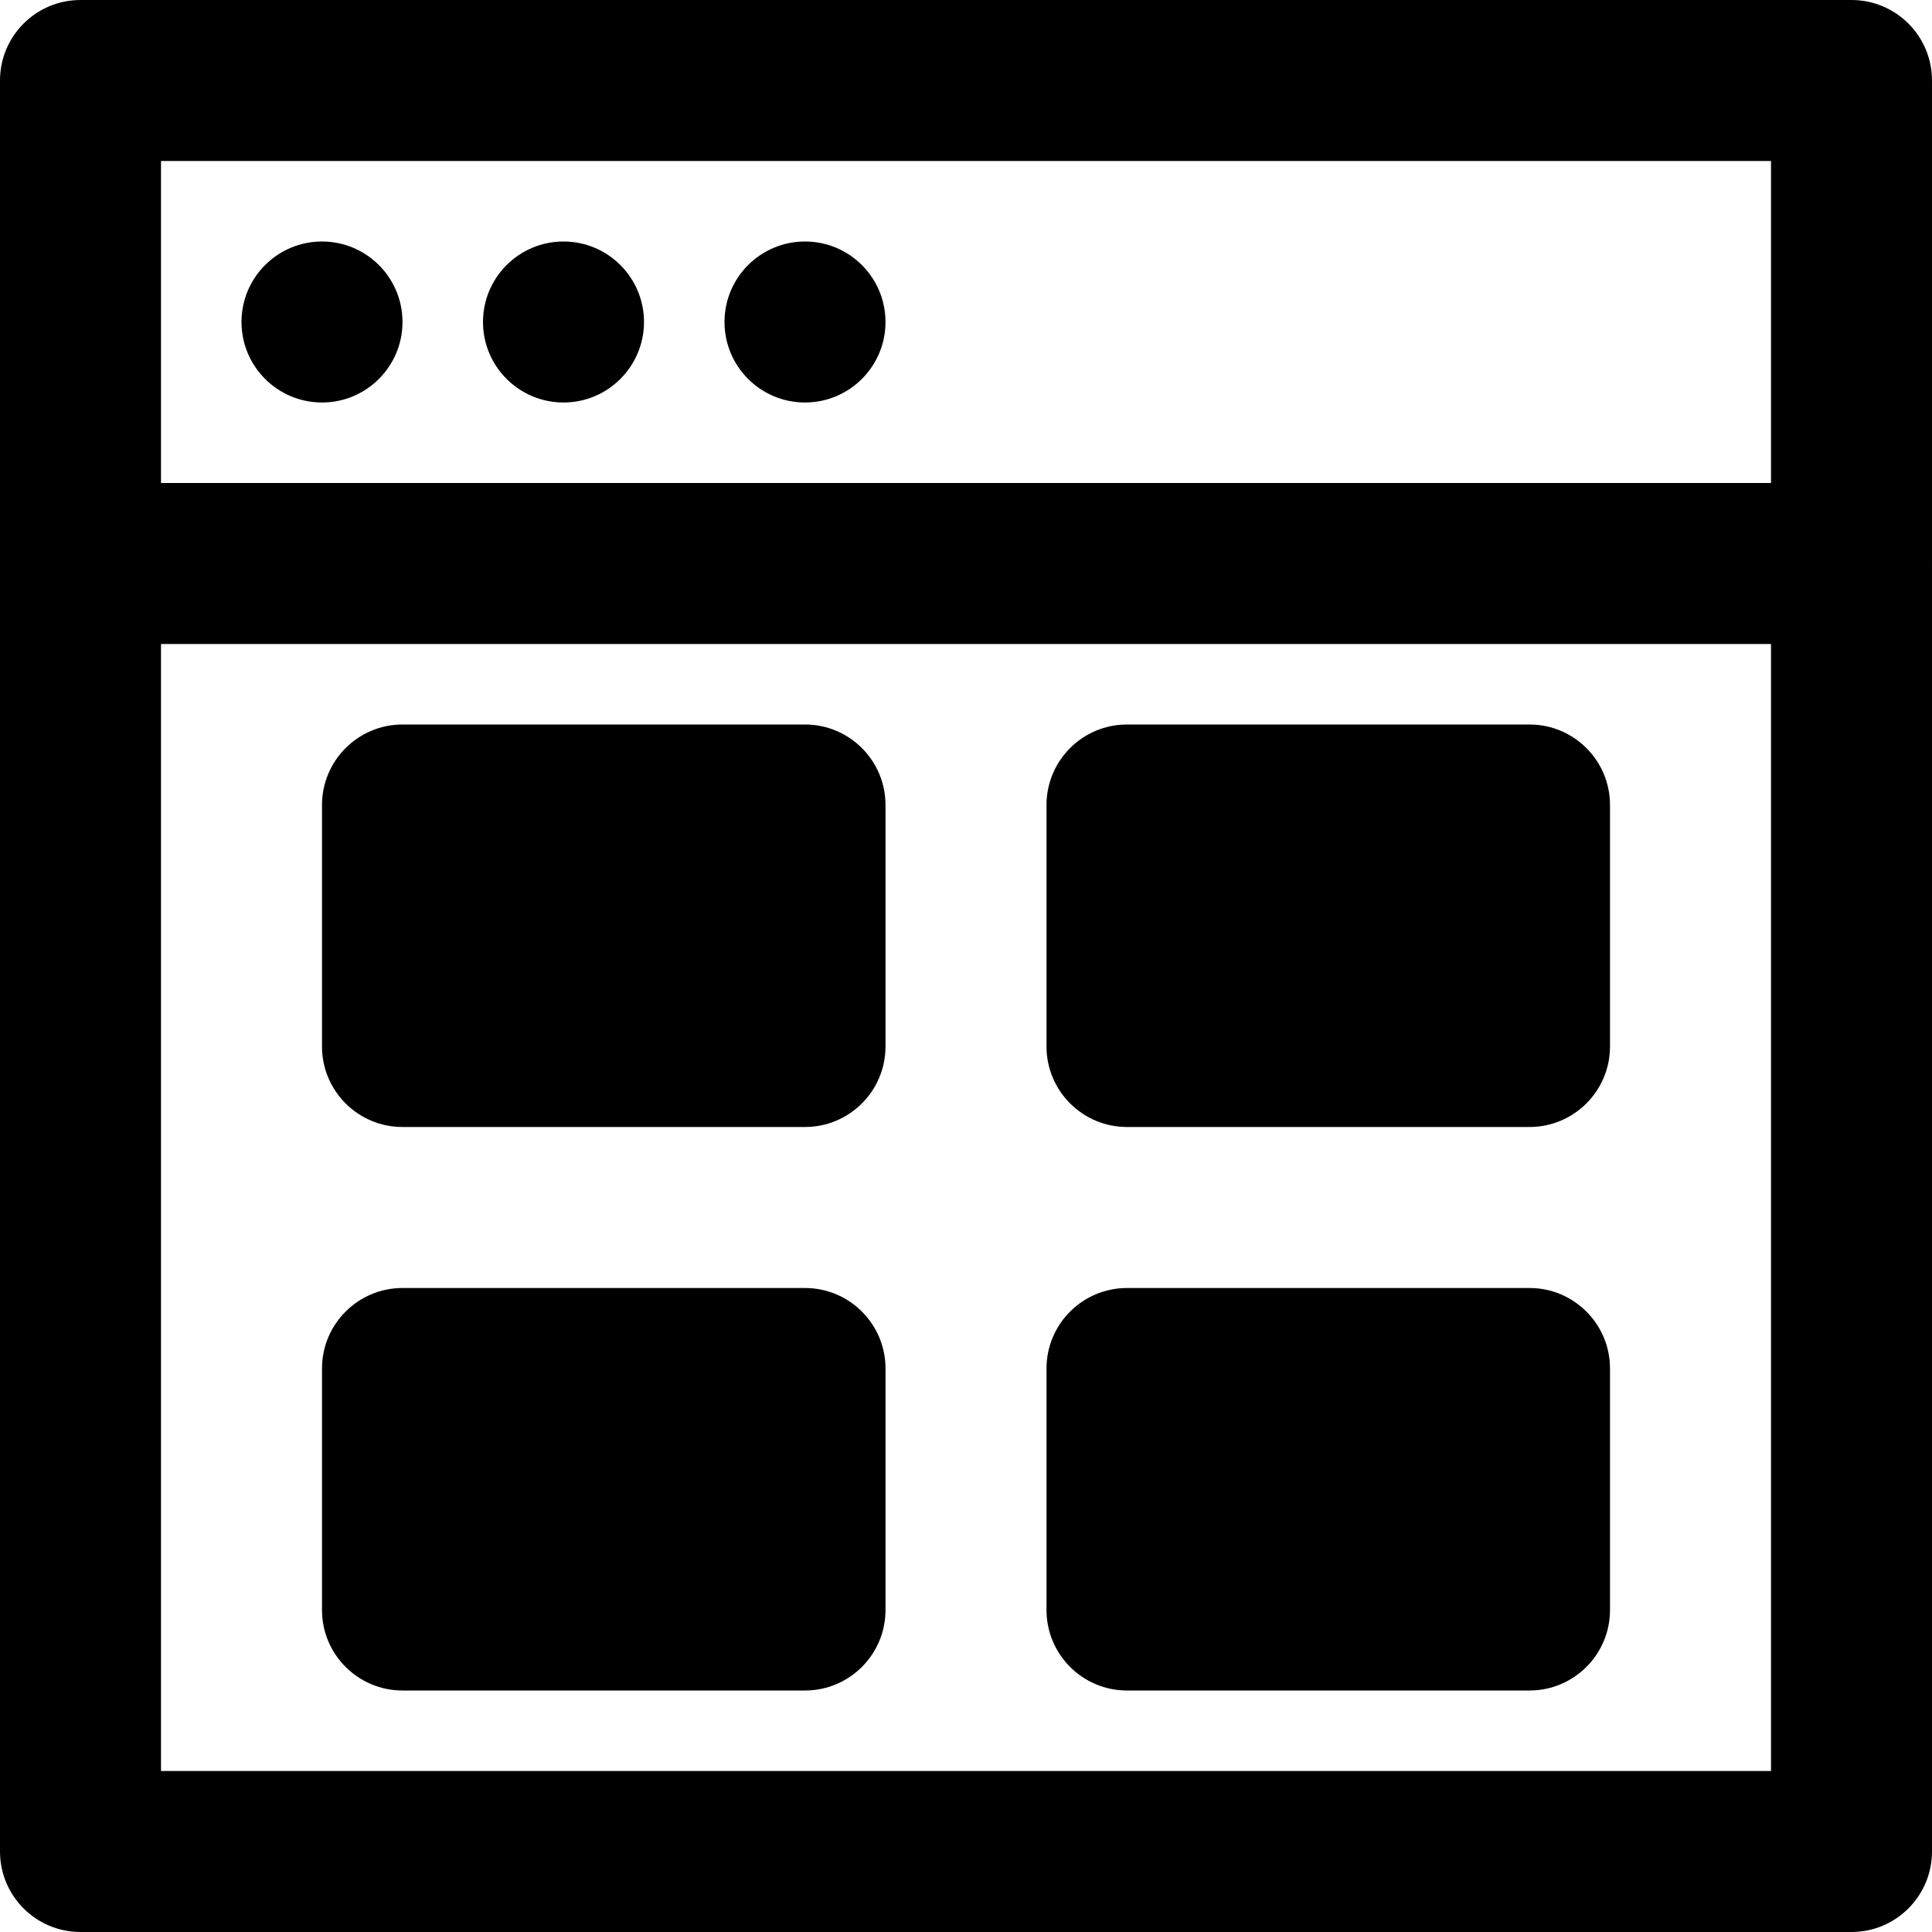
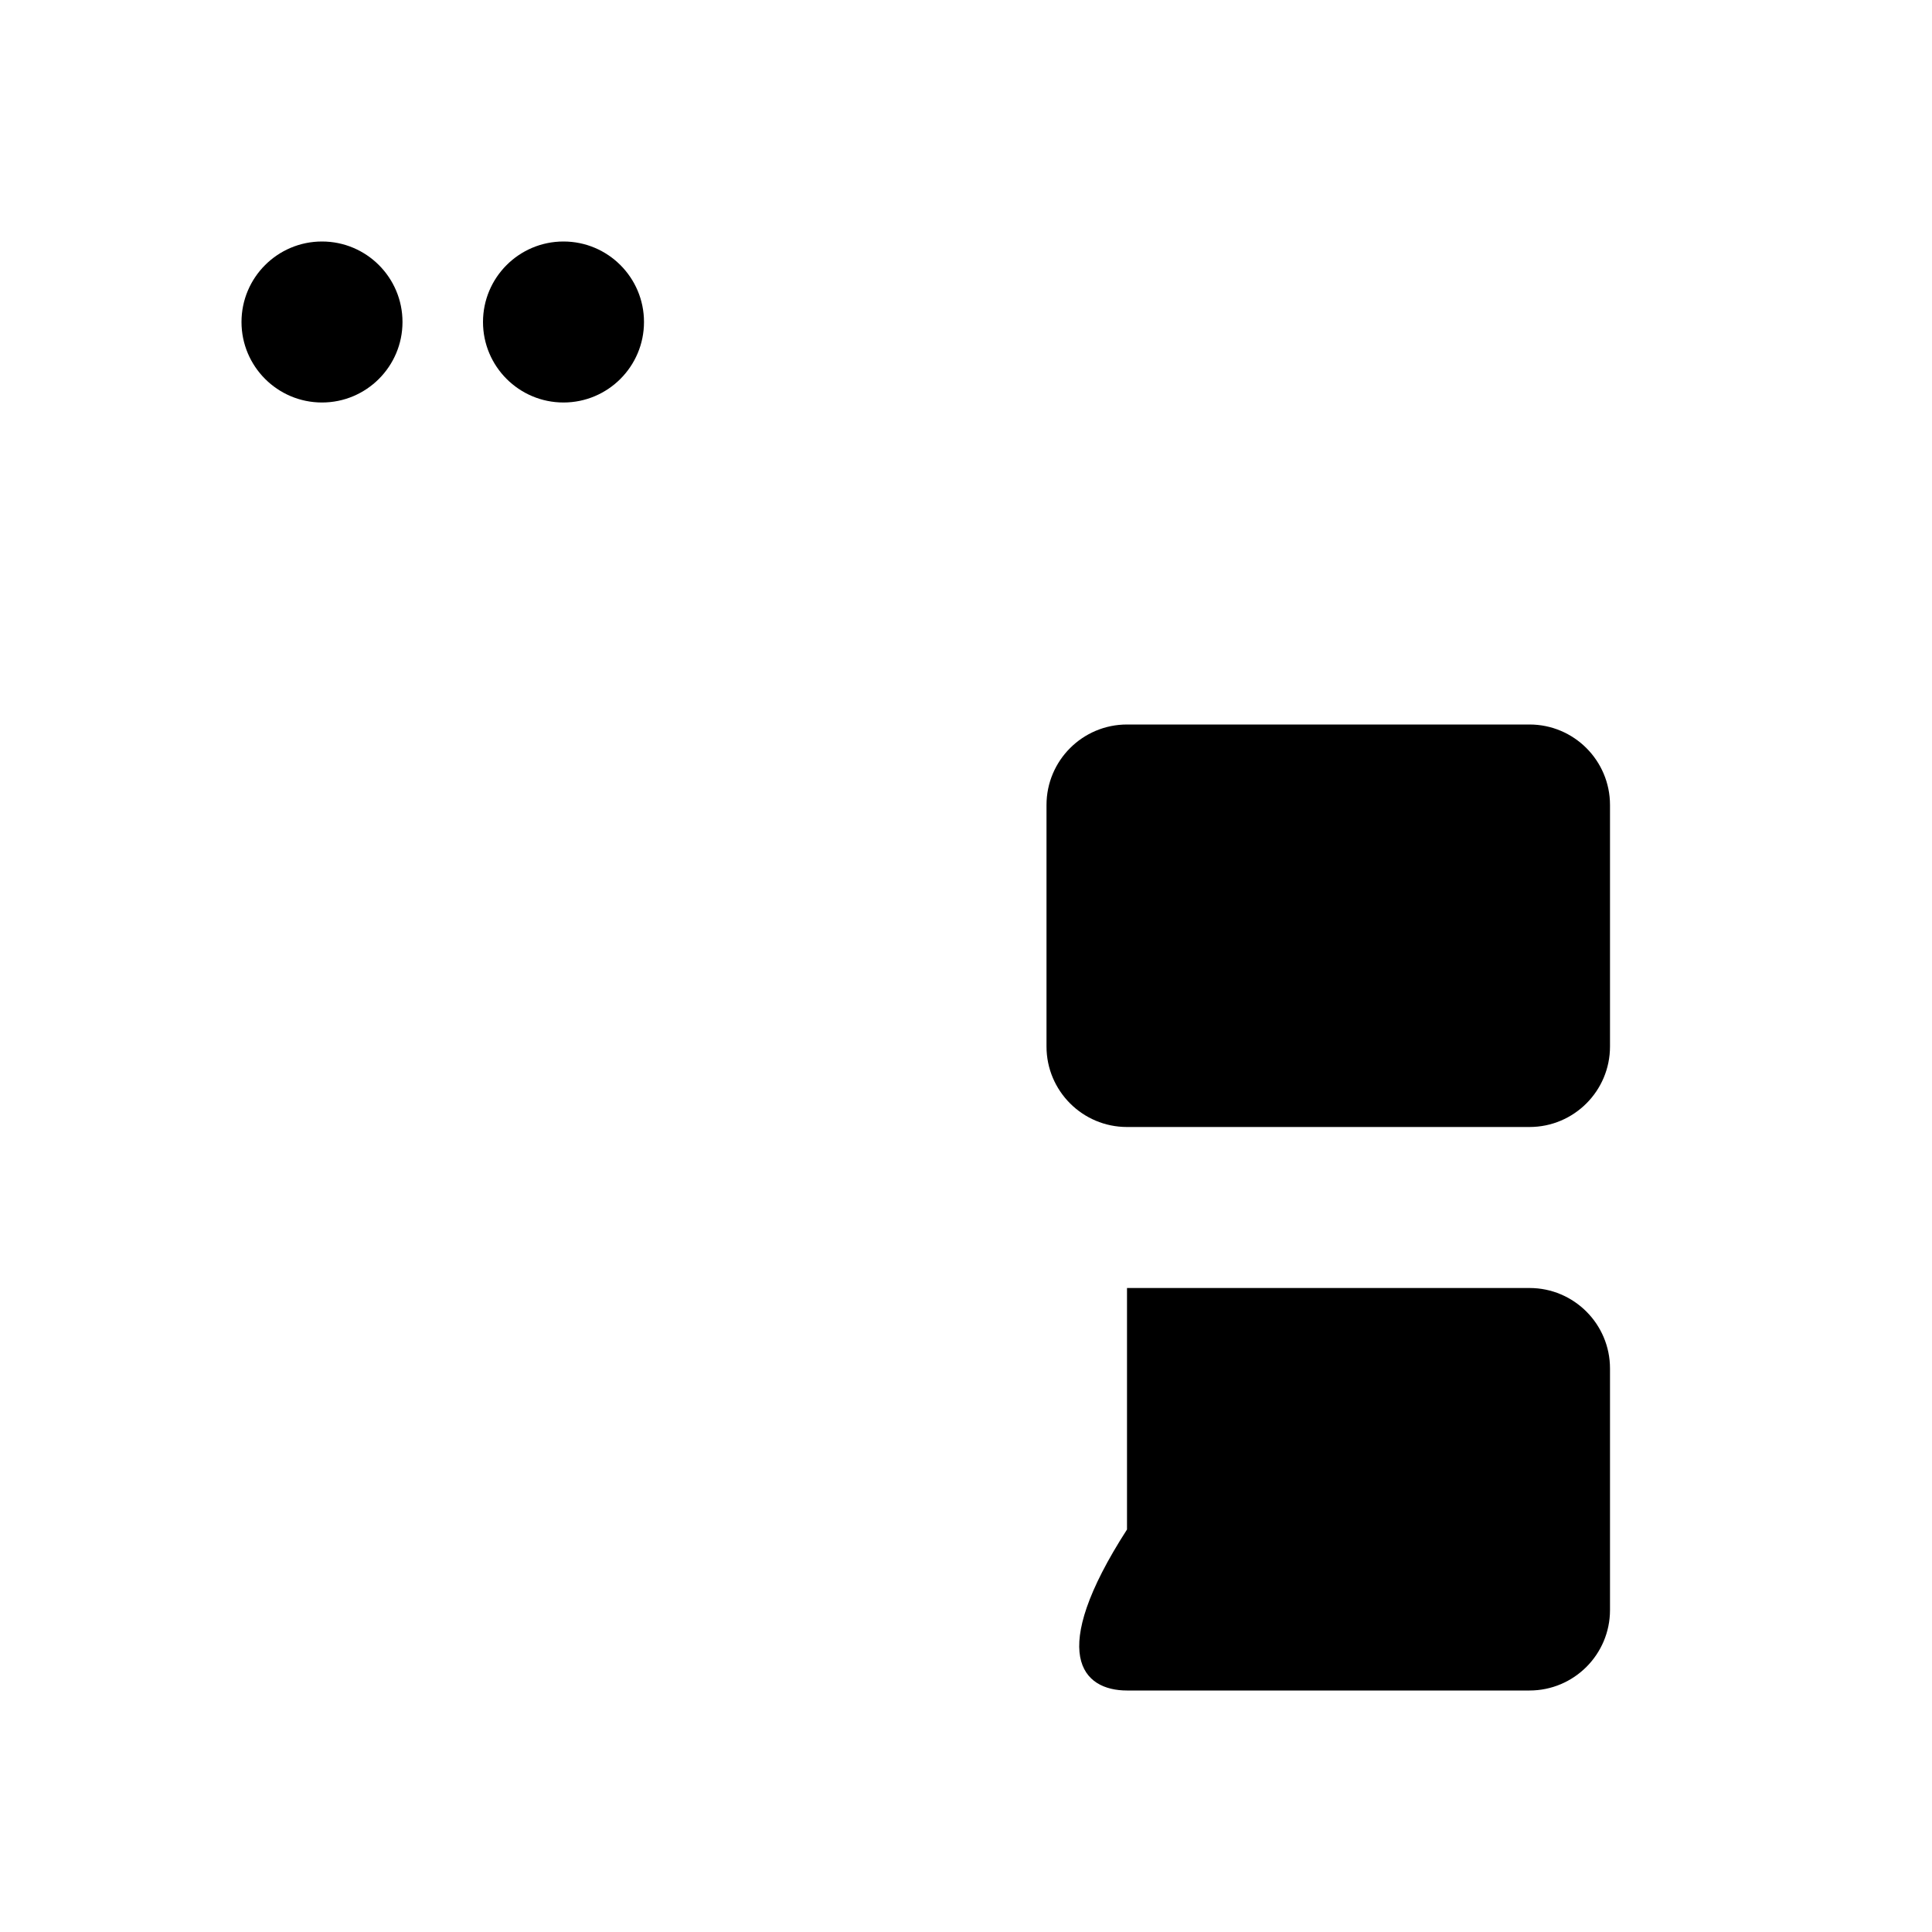
<svg xmlns="http://www.w3.org/2000/svg" fill="#000000" height="800px" width="800px" version="1.1" id="Layer_1" viewBox="0 0 512 512" xml:space="preserve">
  <g>
    <g>
-       <path d="M490.667,0H21.333C9.552,0,0,9.551,0,21.333v128v341.333C0,502.449,9.552,512,21.333,512h469.333    c11.782,0,21.333-9.551,21.333-21.333V149.333v-128C512,9.551,502.45,0,490.667,0z M469.334,469.333L469.334,469.333H42.667    V170.667h426.667V469.333z M469.334,128H42.667V42.667h426.667V128z" />
-     </g>
+       </g>
  </g>
  <g>
    <g>
      <path d="M85.333,64C73.557,64,64,73.557,64,85.333s9.557,21.333,21.333,21.333s21.333-9.557,21.333-21.333S97.109,64,85.333,64z" />
    </g>
  </g>
  <g>
    <g>
      <path d="M149.333,64C137.557,64,128,73.557,128,85.333s9.557,21.333,21.333,21.333s21.333-9.557,21.333-21.333    S161.109,64,149.333,64z" />
    </g>
  </g>
  <g>
    <g>
-       <path d="M213.333,64C201.557,64,192,73.557,192,85.333s9.557,21.333,21.333,21.333s21.333-9.557,21.333-21.333    S225.109,64,213.333,64z" />
-     </g>
+       </g>
  </g>
  <g>
    <g>
-       <path d="M213.334,192.001H106.667c-11.776,0-21.333,9.557-21.333,21.333v64c-0.001,11.775,9.557,21.333,21.333,21.333h106.667    c11.776,0,21.333-9.557,21.333-21.333v-64C234.667,201.558,225.11,192.001,213.334,192.001z" />
-     </g>
+       </g>
  </g>
  <g>
    <g>
      <path d="M405.334,192.001H298.667c-11.776,0-21.333,9.557-21.333,21.333v64c-0.001,11.775,9.557,21.333,21.333,21.333h106.667    c11.776,0,21.333-9.557,21.333-21.333v-64C426.667,201.558,417.11,192.001,405.334,192.001z" />
    </g>
  </g>
  <g>
    <g>
-       <path d="M213.334,341.334H106.667c-11.776,0-21.333,9.557-21.333,21.333v64C85.333,438.443,94.891,448,106.667,448h106.667    c11.776,0,21.333-9.557,21.333-21.333v-64C234.667,350.891,225.11,341.334,213.334,341.334z" />
-     </g>
+       </g>
  </g>
  <g>
    <g>
-       <path d="M405.334,341.334H298.667c-11.776,0-21.333,9.557-21.333,21.333v64C277.333,438.443,286.891,448,298.667,448h106.667    c11.776,0,21.333-9.557,21.333-21.333v-64C426.667,350.891,417.11,341.334,405.334,341.334z" />
+       <path d="M405.334,341.334H298.667v64C277.333,438.443,286.891,448,298.667,448h106.667    c11.776,0,21.333-9.557,21.333-21.333v-64C426.667,350.891,417.11,341.334,405.334,341.334z" />
    </g>
  </g>
</svg>